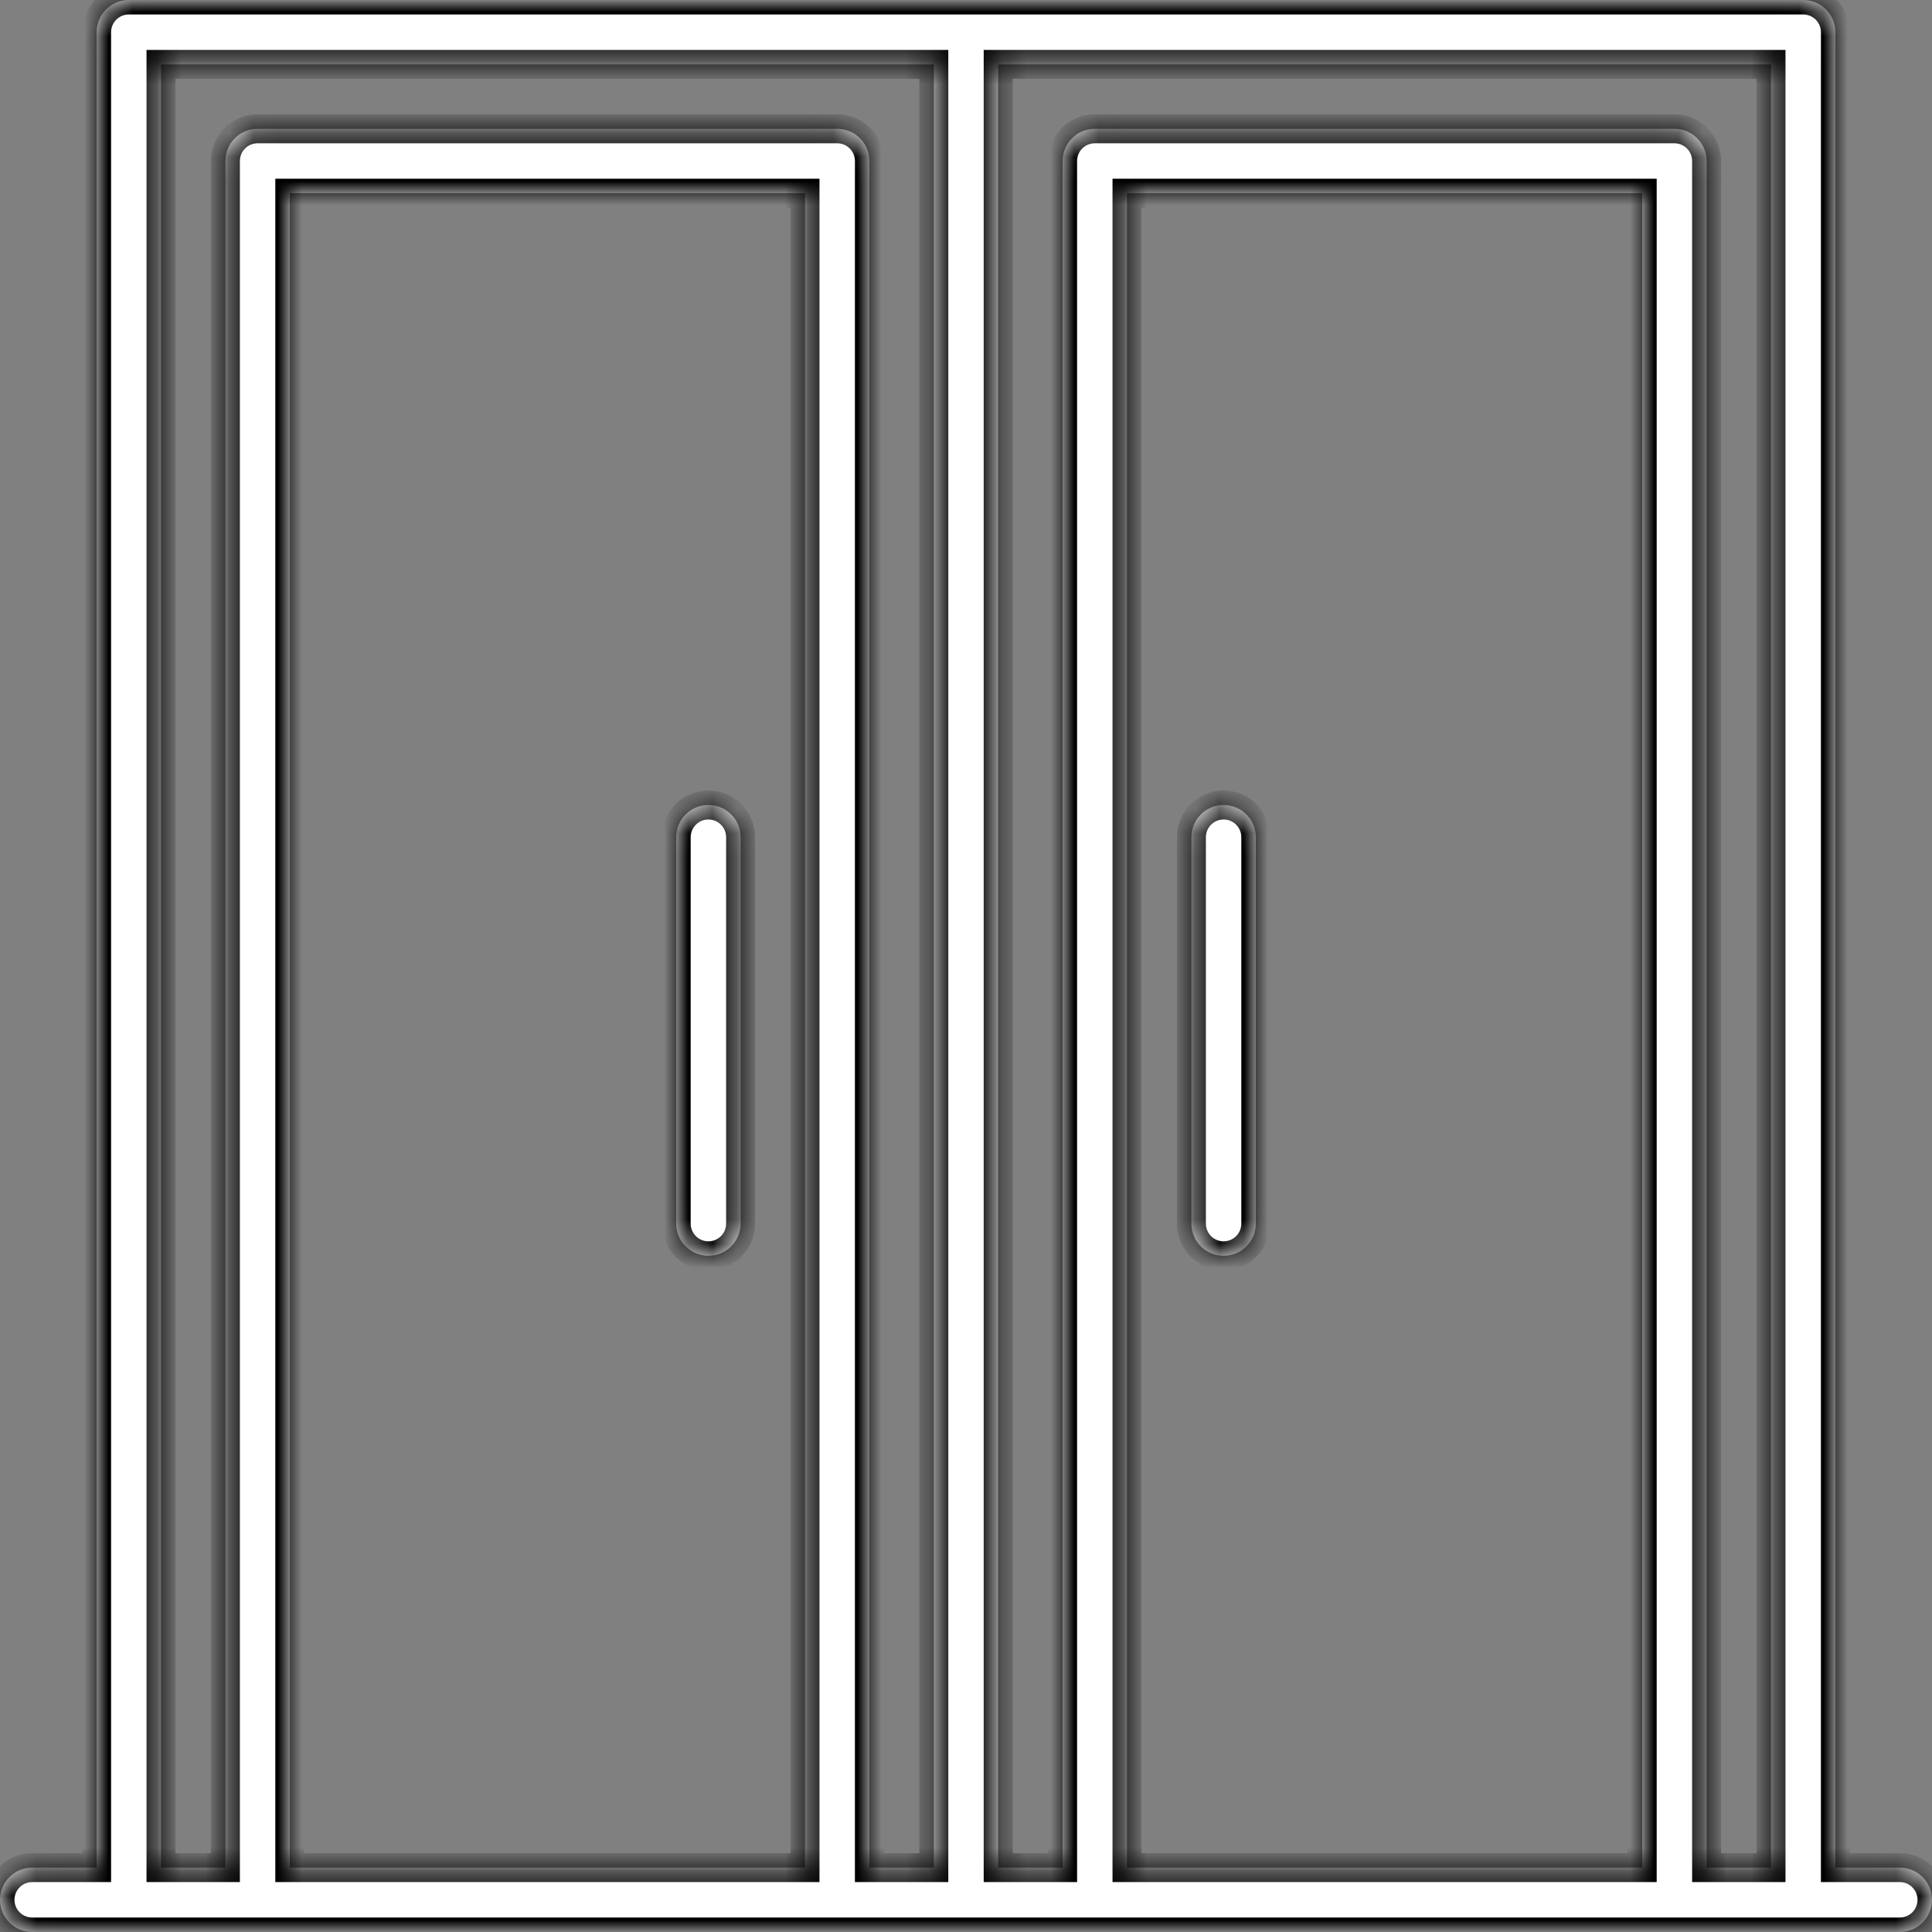
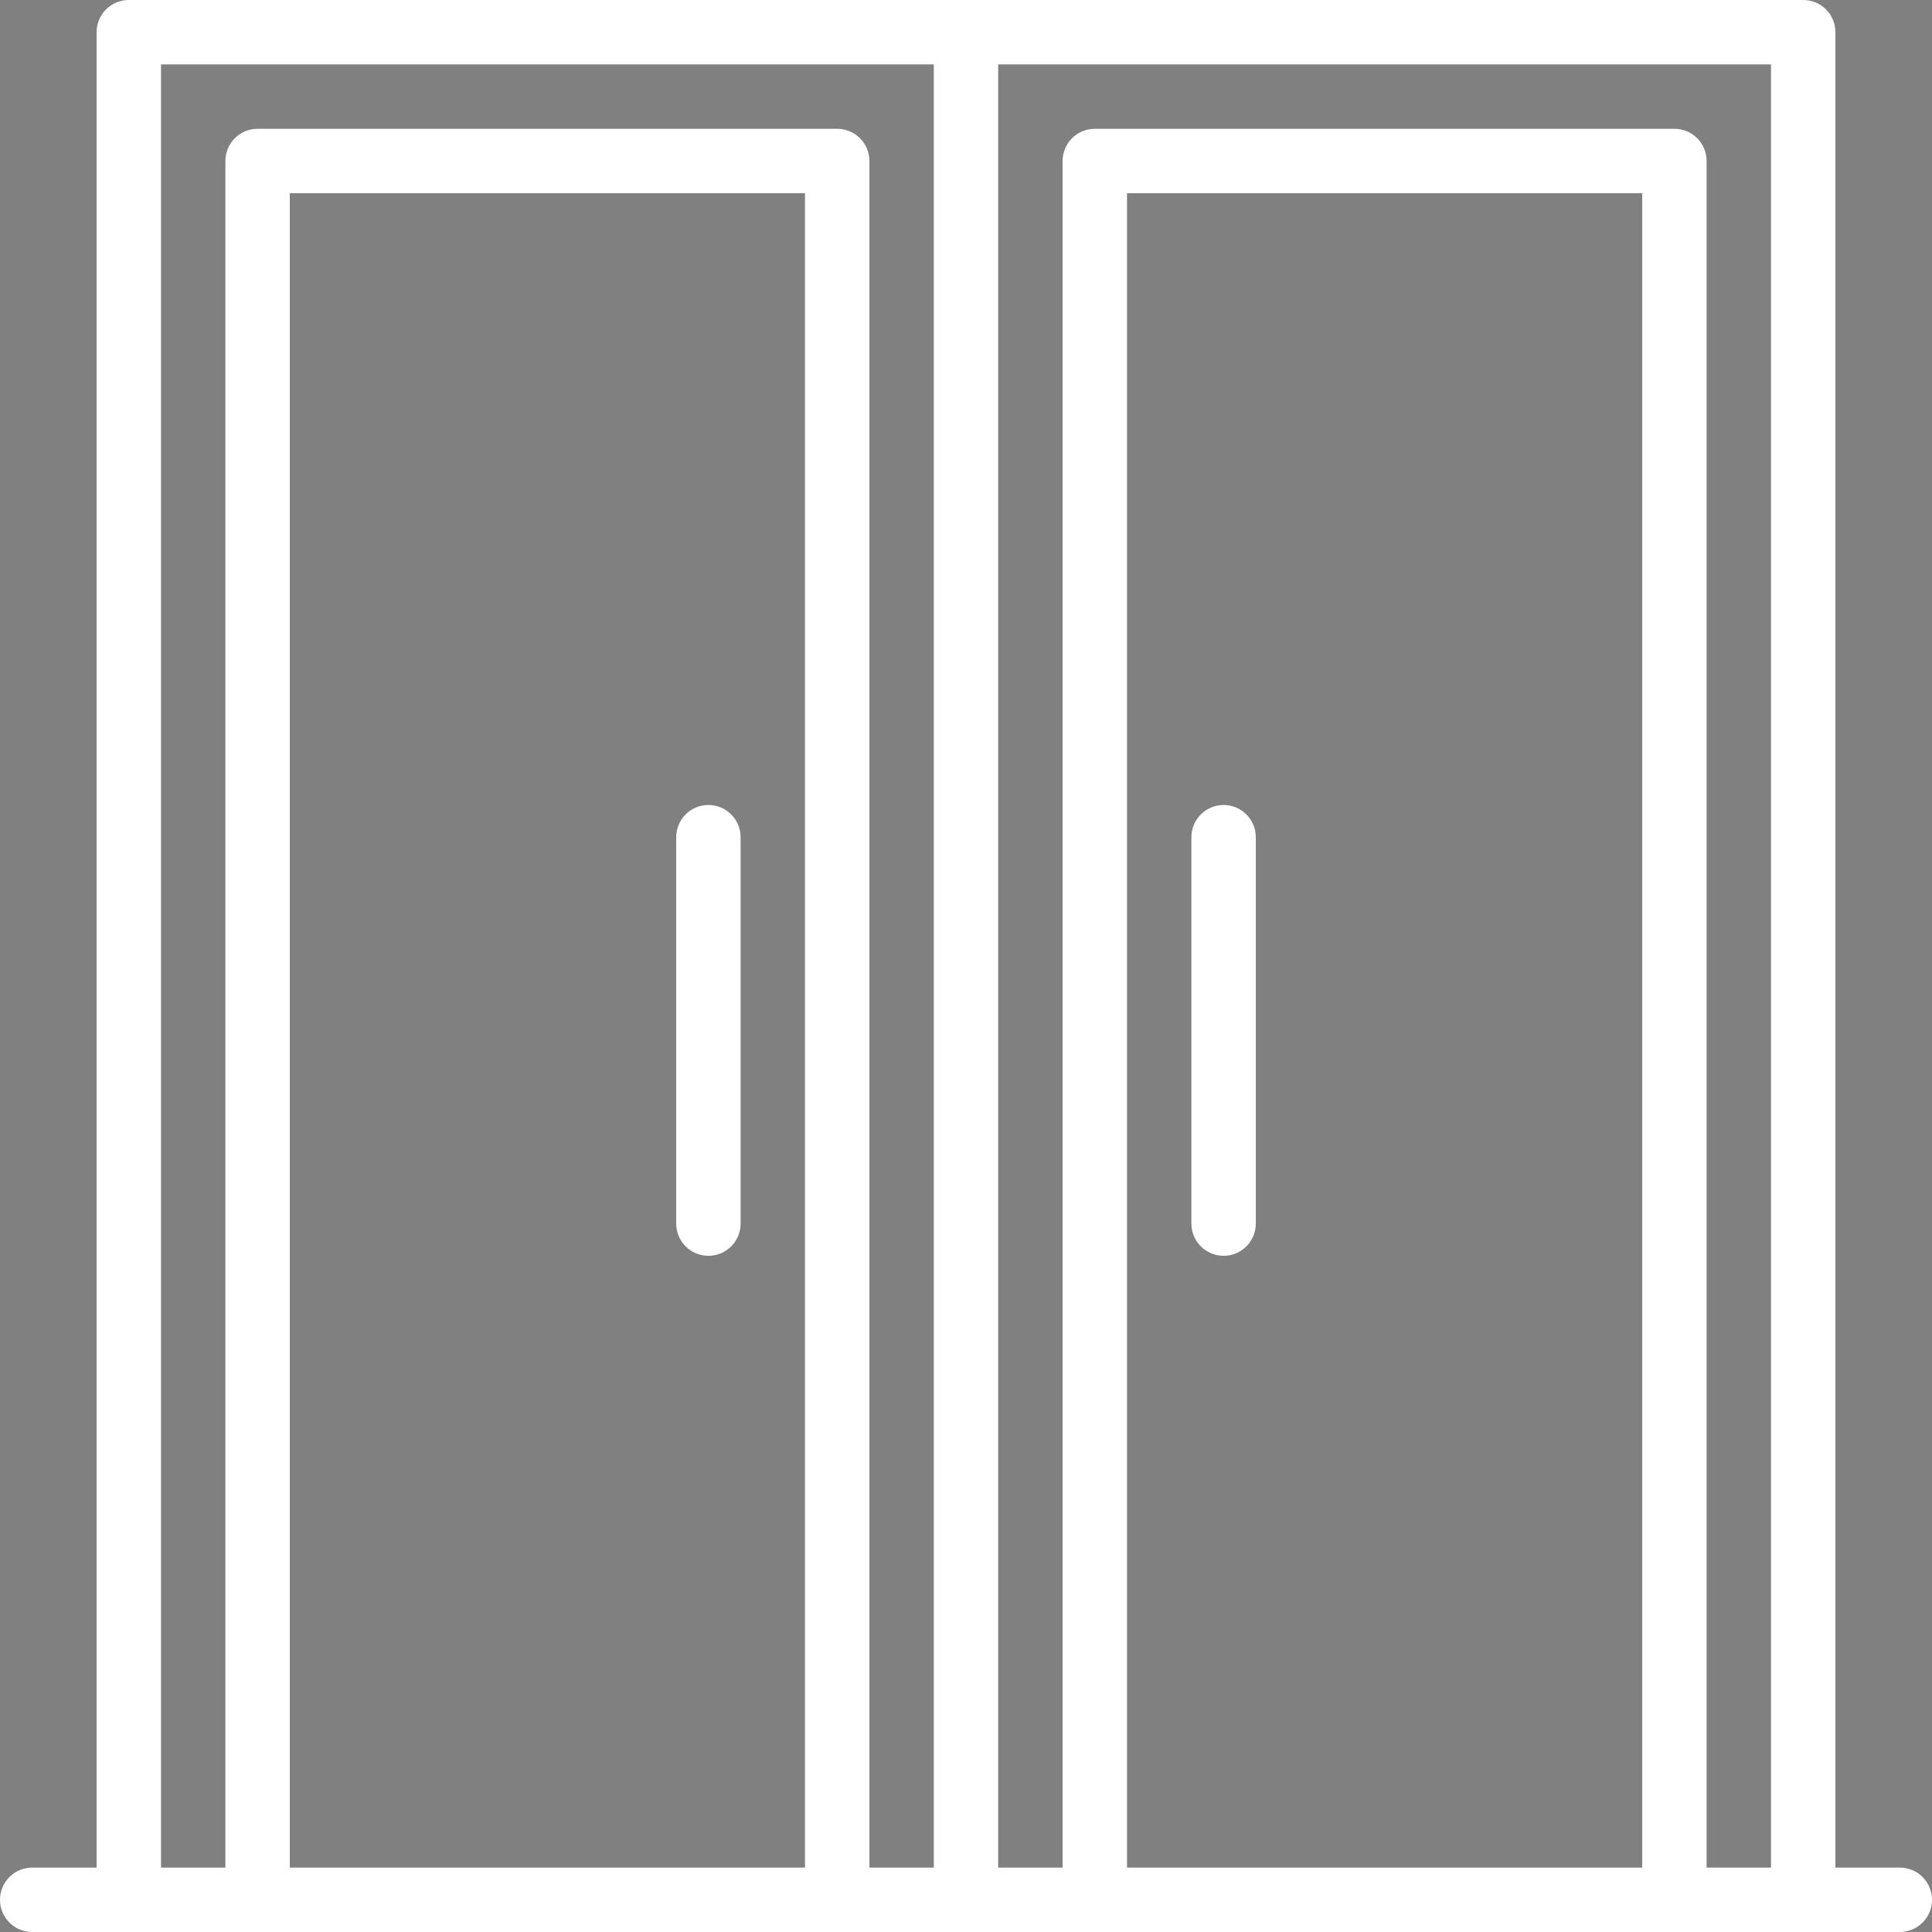
<svg xmlns="http://www.w3.org/2000/svg" width="80" height="80" viewBox="0 0 80 80" fill="none">
  <rect x="0" y="0" width="80" height="80" fill="#808080" stroke="none" />
  <mask id="path-1-inside-1_1_191" fill="white">
-     <path fill-rule="evenodd" clip-rule="evenodd" d="M40 0H5.333C4.596 0 4 0.597 4 1.333V77.333H1.333C0.596 77.333 0 77.931 0 78.667C0 79.403 0.596 80 1.333 80H78.667C79.404 80 80 79.403 80 78.667C80 77.931 79.404 77.333 78.667 77.333H76V1.333C76 0.597 75.404 0 74.667 0H40ZM38.667 2.667V77.333H36V6.667C36 5.931 35.404 5.333 34.667 5.333H10.667C9.929 5.333 9.333 5.931 9.333 6.667V77.333H6.667V2.667H38.667ZM73.333 2.667V77.333H70.667V6.667C70.667 5.931 70.071 5.333 69.333 5.333H45.333C44.596 5.333 44 5.931 44 6.667V77.333H41.333V2.667H73.333ZM46.667 77.333H68V8H46.667V77.333ZM12 77.333H33.333V8H12V77.333ZM50.667 33.333C49.929 33.333 49.333 33.931 49.333 34.667V50.667C49.333 51.403 49.929 52 50.667 52C51.404 52 52 51.403 52 50.667V34.667C52 33.931 51.404 33.333 50.667 33.333ZM28 34.667C28 33.931 28.596 33.333 29.333 33.333C30.071 33.333 30.667 33.931 30.667 34.667V50.667C30.667 51.403 30.071 52 29.333 52C28.596 52 28 51.403 28 50.667V34.667Z" />
-   </mask>
+     </mask>
  <path fill-rule="evenodd" clip-rule="evenodd" d="M40 0H5.333C4.596 0 4 0.597 4 1.333V77.333H1.333C0.596 77.333 0 77.931 0 78.667C0 79.403 0.596 80 1.333 80H78.667C79.404 80 80 79.403 80 78.667C80 77.931 79.404 77.333 78.667 77.333H76V1.333C76 0.597 75.404 0 74.667 0H40ZM38.667 2.667V77.333H36V6.667C36 5.931 35.404 5.333 34.667 5.333H10.667C9.929 5.333 9.333 5.931 9.333 6.667V77.333H6.667V2.667H38.667ZM73.333 2.667V77.333H70.667V6.667C70.667 5.931 70.071 5.333 69.333 5.333H45.333C44.596 5.333 44 5.931 44 6.667V77.333H41.333V2.667H73.333ZM46.667 77.333H68V8H46.667V77.333ZM12 77.333H33.333V8H12V77.333ZM50.667 33.333C49.929 33.333 49.333 33.931 49.333 34.667V50.667C49.333 51.403 49.929 52 50.667 52C51.404 52 52 51.403 52 50.667V34.667C52 33.931 51.404 33.333 50.667 33.333ZM28 34.667C28 33.931 28.596 33.333 29.333 33.333C30.071 33.333 30.667 33.931 30.667 34.667V50.667C30.667 51.403 30.071 52 29.333 52C28.596 52 28 51.403 28 50.667V34.667Z" fill="white" />
-   <path d="M4 77.333V77.933H4.6V77.333H4ZM76 77.333H75.4V77.933H76V77.333ZM38.667 77.333V77.933H39.267V77.333H38.667ZM38.667 2.667H39.267V2.067H38.667V2.667ZM36 77.333H35.4V77.933H36V77.333ZM9.333 77.333V77.933H9.933V77.333H9.333ZM6.667 77.333H6.067V77.933H6.667V77.333ZM6.667 2.667V2.067H6.067V2.667H6.667ZM73.333 77.333V77.933H73.933V77.333H73.333ZM73.333 2.667H73.933V2.067H73.333V2.667ZM70.667 77.333H70.067V77.933H70.667V77.333ZM70.667 6.667L70.067 6.666V6.667H70.667ZM44 77.333V77.933H44.6V77.333H44ZM41.333 77.333H40.733V77.933H41.333V77.333ZM41.333 2.667V2.067H40.733V2.667H41.333ZM68 77.333V77.933H68.6V77.333H68ZM46.667 77.333H46.067V77.933H46.667V77.333ZM68 8H68.6V7.4H68V8ZM46.667 8V7.4H46.067V8H46.667ZM33.333 77.333V77.933H33.933V77.333H33.333ZM12 77.333H11.4V77.933H12V77.333ZM33.333 8H33.933V7.4H33.333V8ZM12 8V7.4H11.4V8H12ZM30.667 34.667L30.067 34.666V34.667H30.667ZM5.333 0.6H40V-0.6H5.333V0.6ZM4.6 1.333C4.6 0.928 4.928 0.6 5.333 0.6V-0.6C4.264 -0.6 3.4 0.266 3.4 1.333H4.6ZM4.6 77.333V1.333H3.4V77.333H4.6ZM1.333 77.933H4V76.733H1.333V77.933ZM0.6 78.667C0.6 78.262 0.928 77.933 1.333 77.933V76.733C0.264 76.733 -0.6 77.6 -0.6 78.667H0.6ZM1.333 79.4C0.928 79.4 0.6 79.072 0.6 78.667H-0.6C-0.6 79.733 0.264 80.6 1.333 80.6V79.4ZM78.667 79.4H1.333V80.6H78.667V79.4ZM79.4 78.667C79.4 79.072 79.072 79.4 78.667 79.4V80.6C79.736 80.6 80.6 79.734 80.6 78.667H79.4ZM78.667 77.933C79.072 77.933 79.4 78.262 79.4 78.667H80.6C80.6 77.6 79.736 76.733 78.667 76.733V77.933ZM76 77.933H78.667V76.733H76V77.933ZM75.4 1.333V77.333H76.6V1.333H75.4ZM74.667 0.6C75.072 0.6 75.4 0.928 75.4 1.333H76.6C76.6 0.266 75.736 -0.6 74.667 -0.6V0.6ZM40 0.6H74.667V-0.6H40V0.6ZM39.267 77.333V2.667H38.067V77.333H39.267ZM36 77.933H38.667V76.733H36V77.933ZM35.4 6.667V77.333H36.6V6.667H35.4ZM34.667 5.933C35.072 5.933 35.4 6.262 35.4 6.667H36.6C36.6 5.6 35.736 4.733 34.667 4.733V5.933ZM10.667 5.933H34.667V4.733H10.667V5.933ZM9.933 6.667C9.933 6.262 10.261 5.933 10.667 5.933V4.733C9.598 4.733 8.733 5.6 8.733 6.667H9.933ZM9.933 77.333V6.667H8.733V77.333H9.933ZM6.667 77.933H9.333V76.733H6.667V77.933ZM6.067 2.667V77.333H7.267V2.667H6.067ZM38.667 2.067H6.667V3.267H38.667V2.067ZM73.933 77.333V2.667H72.733V77.333H73.933ZM70.667 77.933H73.333V76.733H70.667V77.933ZM70.067 6.667V77.333H71.267V6.667H70.067ZM69.333 5.933C69.739 5.933 70.067 6.262 70.067 6.666L71.267 6.667C71.267 5.6 70.402 4.733 69.333 4.733V5.933ZM45.333 5.933H69.333V4.733H45.333V5.933ZM44.6 6.667C44.6 6.262 44.928 5.933 45.333 5.933V4.733C44.264 4.733 43.4 5.6 43.4 6.667H44.6ZM44.6 77.333V6.667H43.4V77.333H44.6ZM41.333 77.933H44V76.733H41.333V77.933ZM40.733 2.667V77.333H41.933V2.667H40.733ZM73.333 2.067H41.333V3.267H73.333V2.067ZM68 76.733H46.667V77.933H68V76.733ZM67.4 8V77.333H68.6V8H67.4ZM46.667 8.6H68V7.4H46.667V8.6ZM47.267 77.333V8H46.067V77.333H47.267ZM33.333 76.733H12V77.933H33.333V76.733ZM32.733 8V77.333H33.933V8H32.733ZM12 8.6H33.333V7.4H12V8.6ZM12.6 77.333V8H11.4V77.333H12.6ZM49.933 34.667C49.933 34.262 50.261 33.933 50.667 33.933V32.733C49.598 32.733 48.733 33.6 48.733 34.667H49.933ZM49.933 50.667V34.667H48.733V50.667H49.933ZM50.667 51.4C50.261 51.4 49.933 51.072 49.933 50.667H48.733C48.733 51.733 49.598 52.6 50.667 52.6V51.4ZM51.4 50.667C51.4 51.072 51.072 51.4 50.667 51.4V52.6C51.736 52.6 52.6 51.733 52.6 50.667H51.4ZM51.4 34.667V50.667H52.6V34.667H51.4ZM50.667 33.933C51.072 33.933 51.4 34.262 51.4 34.667H52.6C52.6 33.6 51.736 32.733 50.667 32.733V33.933ZM29.333 32.733C28.264 32.733 27.4 33.6 27.4 34.667H28.6C28.6 34.262 28.928 33.933 29.333 33.933V32.733ZM31.267 34.667C31.267 33.6 30.402 32.733 29.333 32.733V33.933C29.739 33.933 30.067 34.262 30.067 34.666L31.267 34.667ZM31.267 50.667V34.667H30.067V50.667H31.267ZM29.333 52.6C30.402 52.6 31.267 51.733 31.267 50.667H30.067C30.067 51.072 29.739 51.4 29.333 51.4V52.6ZM27.4 50.667C27.4 51.733 28.264 52.6 29.333 52.6V51.4C28.928 51.4 28.6 51.072 28.6 50.667H27.4ZM27.4 34.667V50.667H28.6V34.667H27.4Z" fill="black" mask="url(#path-1-inside-1_1_191)" />
</svg>